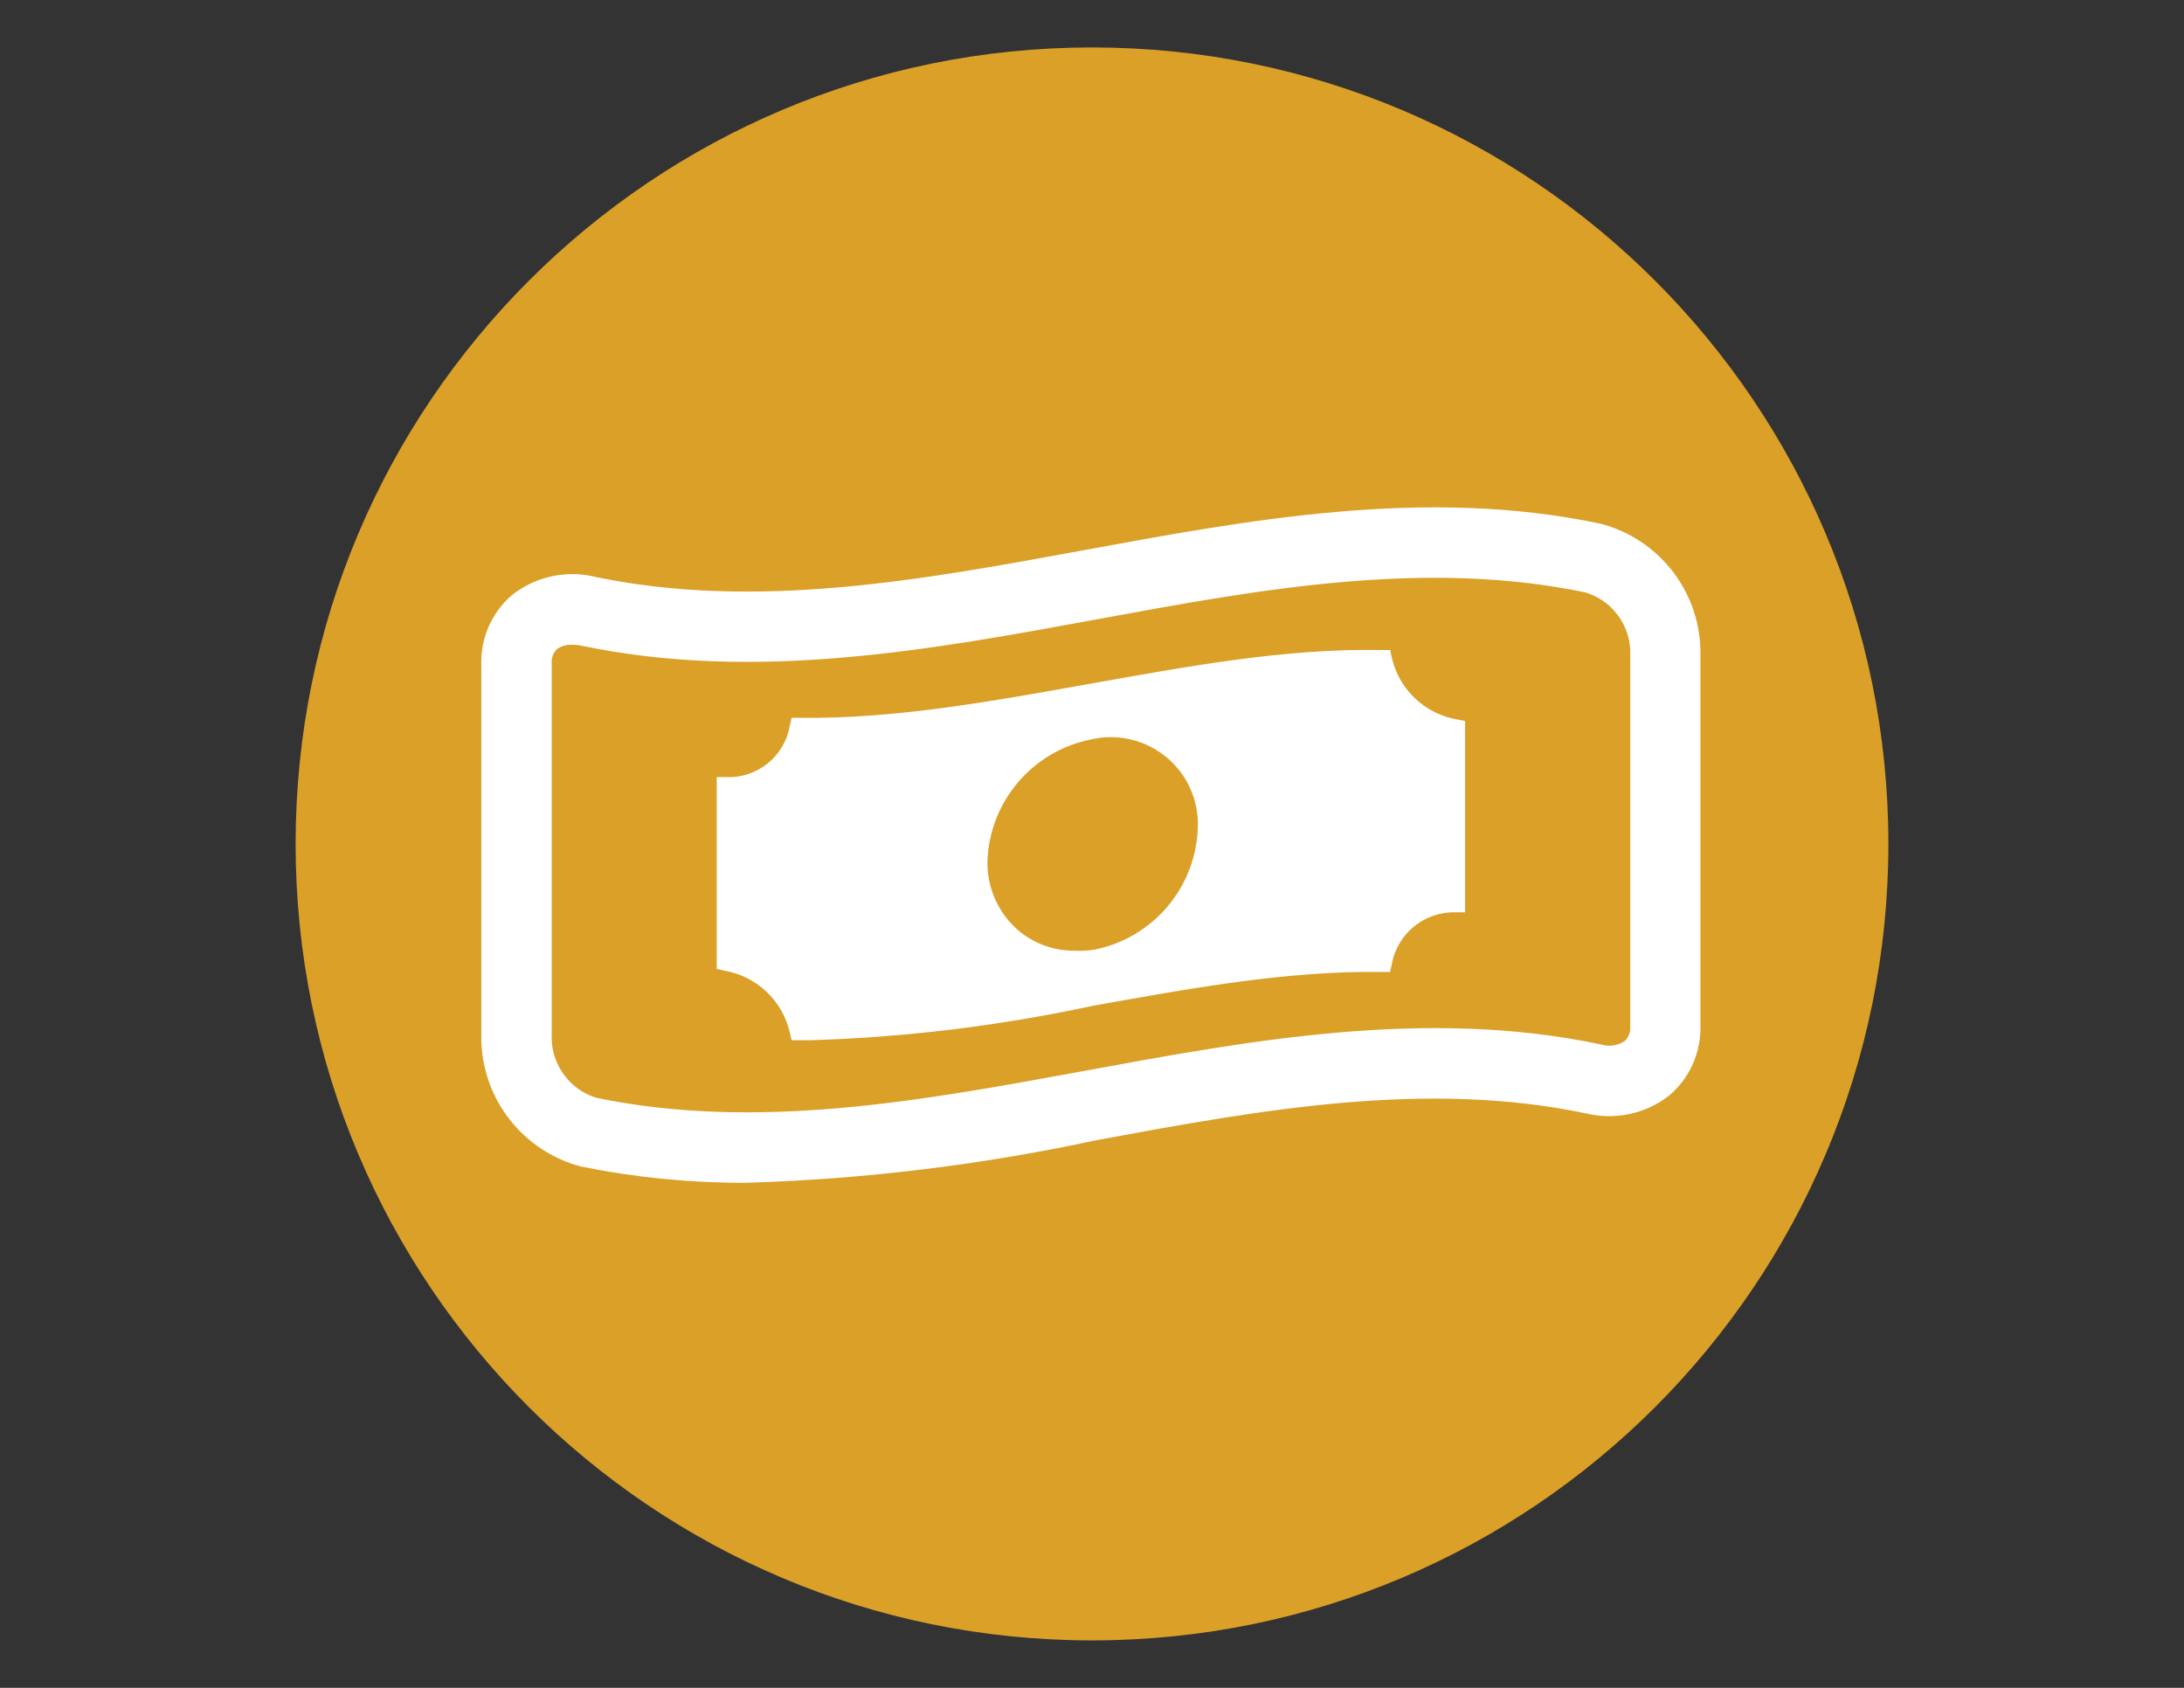
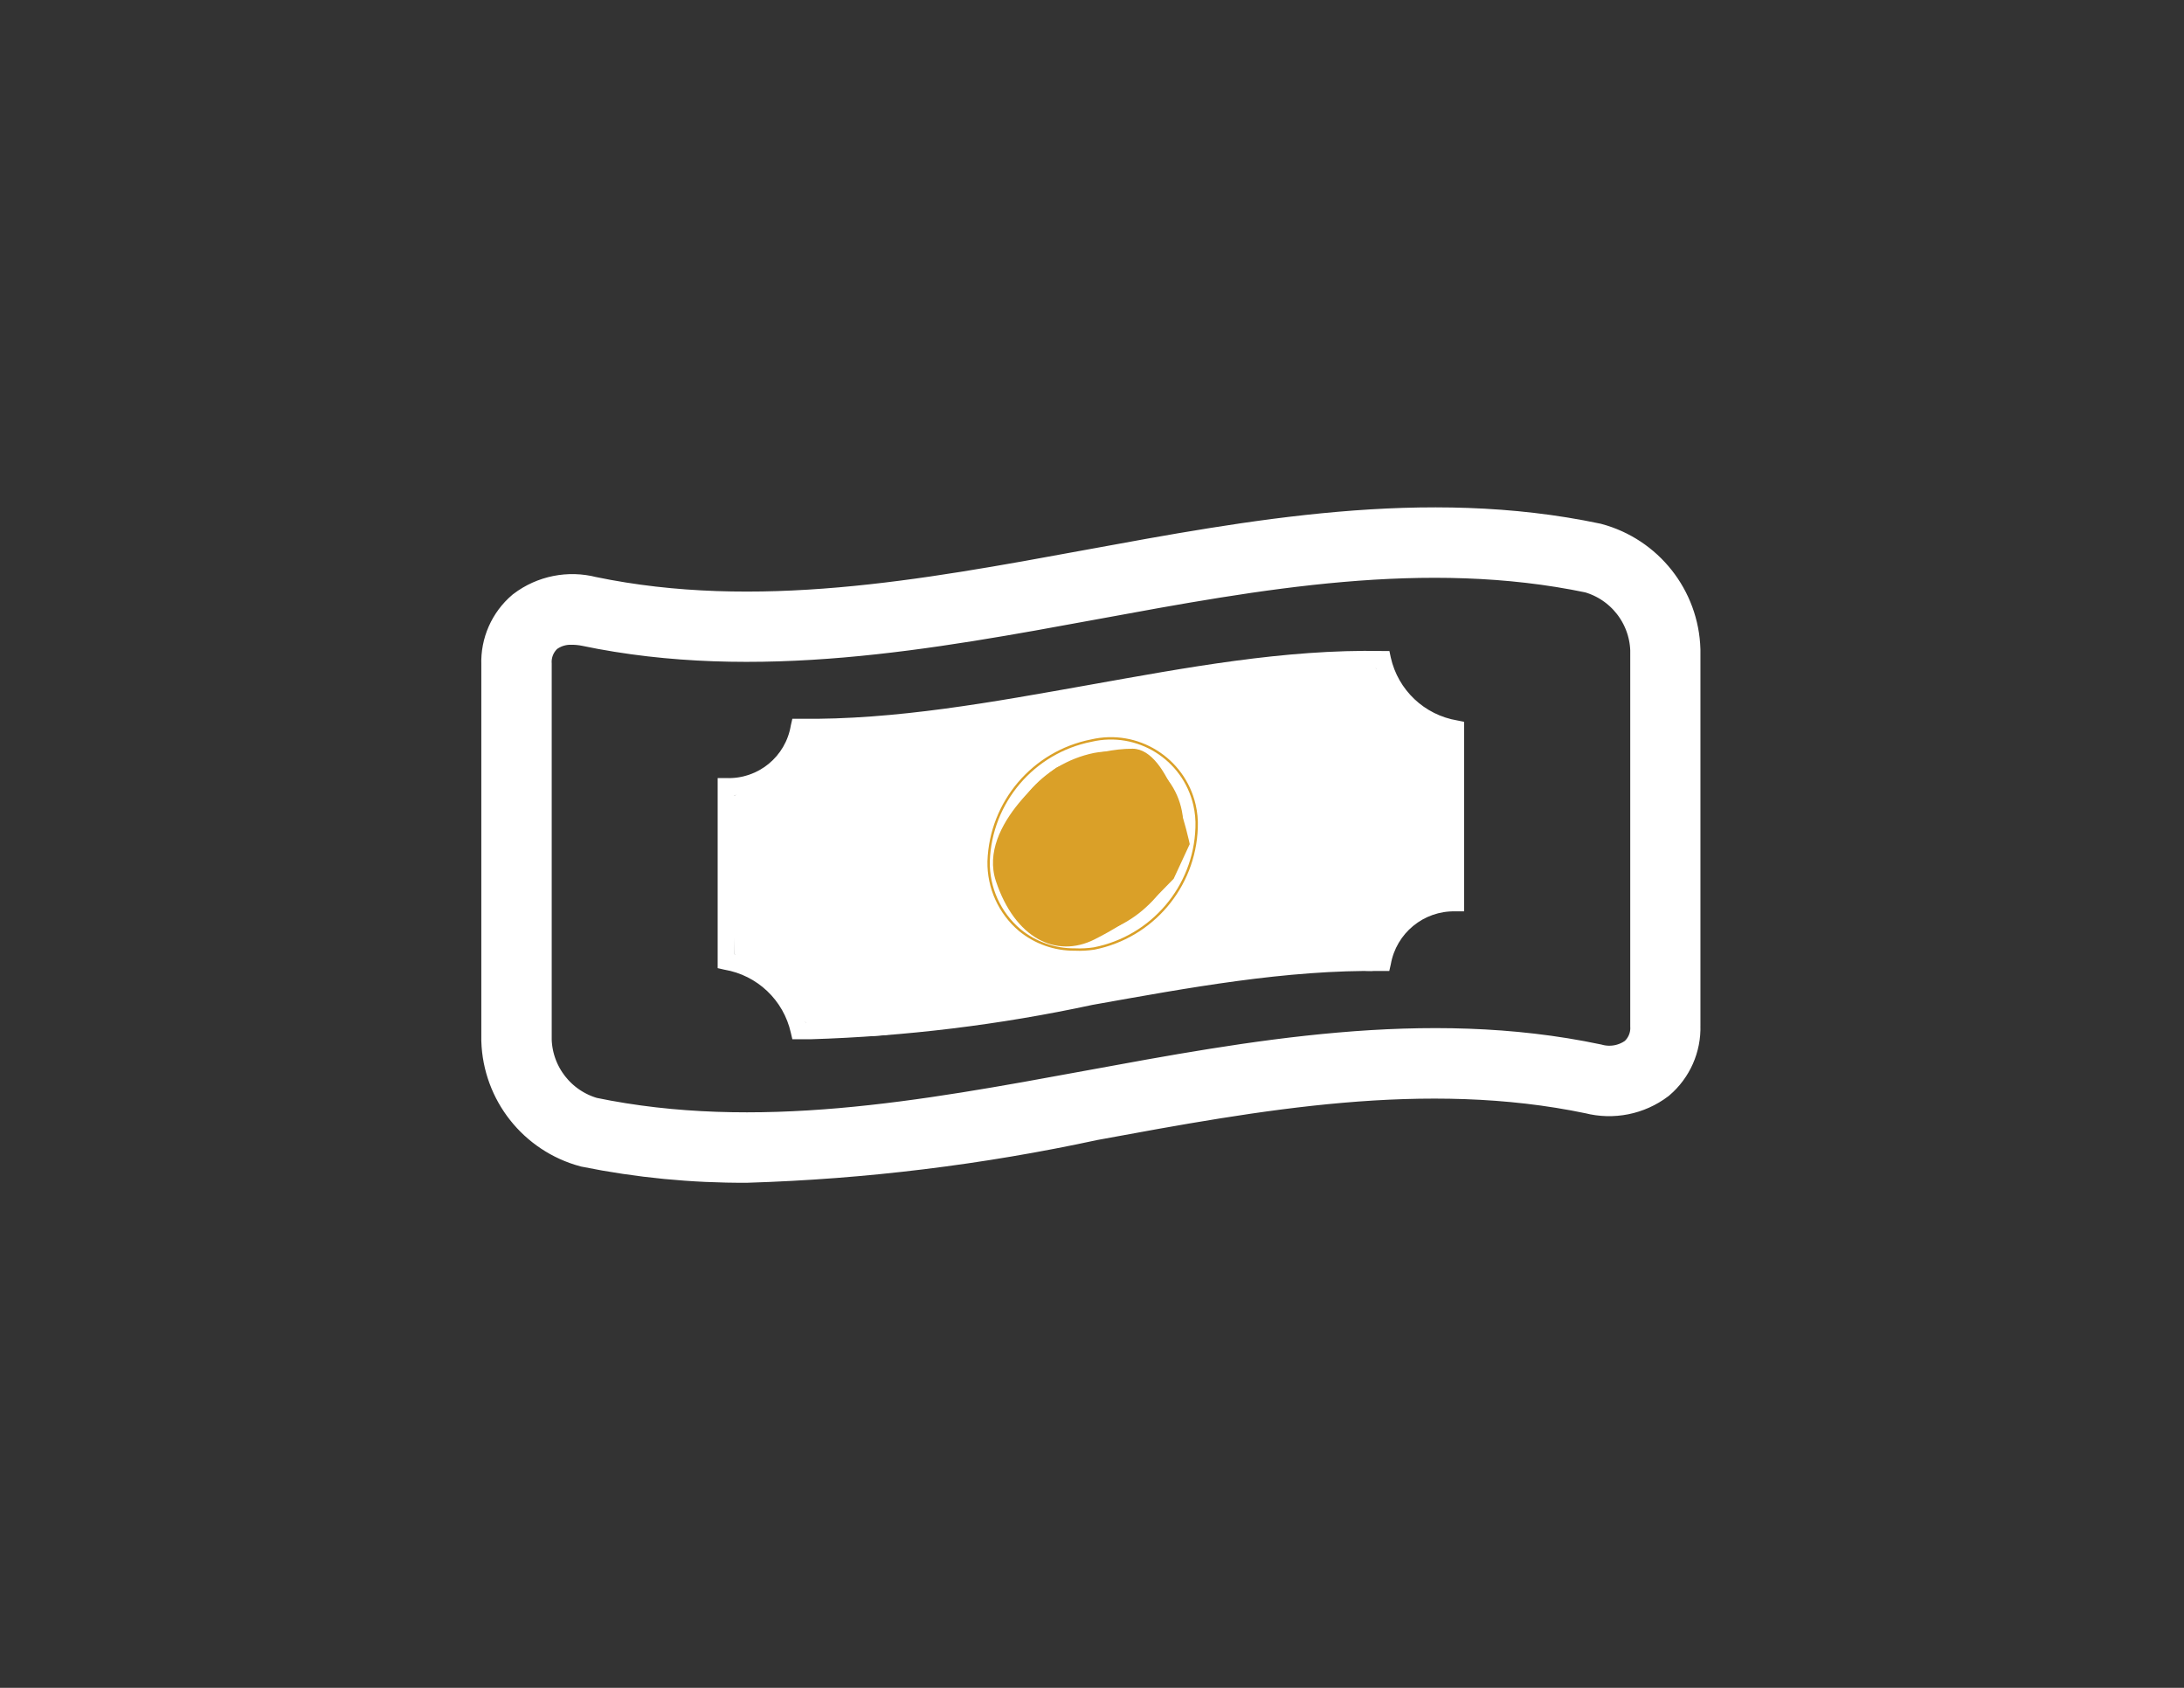
<svg xmlns="http://www.w3.org/2000/svg" version="1.1" id="Layer_1" x="0px" y="0px" viewBox="0 0 792 612" style="enable-background:new 0 0 792 612;" xml:space="preserve">
  <rect x="0" y="0" width="792" height="612" fill="#333333" stroke="none" />
  <style type="text/css">
	.st0{fill:#DAA028;}
	.st1{fill:#FFFFFF;}
	.st2{fill:none;stroke:#FFFFFF;stroke-width:18;stroke-miterlimit:10;}
	.st3{fill:none;stroke:#FFFFFF;stroke-width:0.699;stroke-miterlimit:10;}
	.st4{fill:none;stroke:#DAA028;stroke-width:0.862;stroke-miterlimit:10;}
</style>
-   <path class="st0" d="M396,594.8c159.5,0,288.8-129.3,288.8-288.8c0-159.5-129.3-288.8-288.8-288.8c-159.5,0-288.8,129.3-288.8,288.8  C107.2,465.5,236.5,594.8,396,594.8L396,594.8z" />
  <path class="st1" d="M270.87,419.86c-19.52,0.11-38.99-1.79-58.12-5.65c-16.82-4.54-28.68-19.55-29.21-36.97V240.83  c-0.25-7.01,2.72-13.75,8.06-18.29c6.44-4.89,14.76-6.56,22.59-4.52c60.23,12.5,121.29,1.21,180.69-9.71  c59.4-10.92,122.12-22.59,183.55-9.64c16.83,4.52,28.71,19.54,29.21,36.97v136.35c0.22,7.04-2.77,13.8-8.13,18.37  c-6.45,4.87-14.76,6.53-22.59,4.52c-60.23-12.57-121.36-1.28-180.69,9.64C355,413.42,313.04,418.56,270.87,419.86L270.87,419.86z   M207.41,224.79c-3.98-0.12-7.89,1.12-11.07,3.54c-3.58,3.14-5.52,7.74-5.27,12.5v136.42c0.51,13.84,9.87,25.78,23.19,29.59  c60.23,12.5,121.29,1.21,180.69-9.71c59.4-10.92,122.12-22.59,183.63-9.64c5.6,1.54,11.59,0.43,16.26-3.01  c3.62-3.11,5.59-7.73,5.35-12.5V235.63c-0.49-13.85-9.86-25.81-23.19-29.59l0,0c-60.23-12.57-121.36-1.28-180.69,9.64  c-59.33,10.92-122.12,22.51-183.55,9.64C210.99,224.97,209.2,224.79,207.41,224.79L207.41,224.79z" />
  <path class="st2" d="M270.87,419.86c-19.52,0.11-38.99-1.79-58.12-5.65c-16.82-4.54-28.68-19.55-29.21-36.97V240.83  c-0.25-7.01,2.72-13.75,8.06-18.29c6.44-4.89,14.76-6.56,22.59-4.52c60.23,12.5,121.29,1.21,180.69-9.71  c59.4-10.92,122.12-22.59,183.55-9.64c16.83,4.52,28.71,19.54,29.21,36.97v136.35c0.22,7.04-2.77,13.8-8.13,18.37  c-6.45,4.87-14.76,6.53-22.59,4.52c-60.23-12.57-121.36-1.28-180.69,9.64C355,413.42,313.04,418.56,270.87,419.86L270.87,419.86z   M207.41,224.79c-3.98-0.12-7.89,1.12-11.07,3.54c-3.58,3.14-5.52,7.74-5.27,12.5v136.42c0.51,13.84,9.87,25.78,23.19,29.59  c60.23,12.5,121.29,1.21,180.69-9.71c59.4-10.92,122.12-22.59,183.63-9.64c5.6,1.54,11.59,0.43,16.26-3.01  c3.62-3.11,5.59-7.73,5.35-12.5V235.63c-0.49-13.85-9.86-25.81-23.19-29.59l0,0c-60.23-12.57-121.36-1.28-180.69,9.64  c-59.33,10.92-122.12,22.51-183.55,9.64C210.99,224.97,209.2,224.79,207.41,224.79L207.41,224.79z" />
  <g>
    <path class="st1" d="M395,248.34c34.52-6.14,70.82-13.02,106.39-12.29h2.46l0.49,2.33c2.64,11.82,12.19,20.86,24.14,22.85   l2.46,0.49v68.73h-3.19c-11.48-0.26-21.43,7.91-23.4,19.23l-0.55,2.4h-2.4c-34.95-0.55-70.7,6.14-105.22,12.28   c-33.66,7.25-67.91,11.43-102.33,12.47h-6.51l-0.55-2.33c-2.63-11.84-12.18-20.9-24.14-22.91l-2.4-0.55v-68.92h3.19   c11.48,0.43,21.49-7.76,23.34-19.1l0.55-2.4h2.52C324.73,261.11,360.48,254.48,395,248.34 M396.11,254.6   c-34.22,7.25-69.03,11.36-103.99,12.28c-2.98,12-13.4,20.68-25.74,21.44V346c12.4,3,22.23,12.43,25.74,24.69   c33.97,0,69.1-6.14,102.88-12.28c33.78-6.14,69.35-12.71,103.99-12.28c3.02-12.01,13.44-20.7,25.8-21.5v-57.74   c-12.43-2.89-22.31-12.3-25.8-24.57C464.72,242.32,429.89,248.46,396.11,254.6" />
-     <path class="st3" d="M395,248.34c34.52-6.14,70.82-13.02,106.39-12.29h2.46l0.49,2.33c2.64,11.82,12.19,20.86,24.14,22.85   l2.46,0.49v68.73h-3.19c-11.48-0.26-21.43,7.91-23.4,19.23l-0.55,2.4h-2.4c-34.95-0.55-70.7,6.14-105.22,12.28   c-33.66,7.25-67.91,11.43-102.33,12.47h-6.51l-0.55-2.33c-2.63-11.84-12.18-20.9-24.14-22.91l-2.4-0.55v-68.92h3.19   c11.48,0.43,21.49-7.76,23.34-19.1l0.55-2.4h2.52C324.73,261.11,360.48,254.48,395,248.34 M396.11,254.6   c-34.22,7.25-69.03,11.36-103.99,12.28c-2.98,12-13.4,20.68-25.74,21.44V346c12.4,3,22.23,12.43,25.74,24.69   c33.97,0,69.1-6.14,102.88-12.28c33.78-6.14,69.35-12.71,103.99-12.28c3.02-12.01,13.44-20.7,25.8-21.5v-57.74   c-12.43-2.89-22.31-12.3-25.8-24.57C464.72,242.32,429.89,248.46,396.11,254.6" />
    <path class="st1" d="M289.67,265.43c0,0,76.78-6.4,115.17-12.8c38.39-6.4,78.56-24.34,94.15-10.32   c15.23,13.7,27.41,23.11,27.41,23.11v63.98c0,0-12.51-1.1-25.59,19.2c-6.93,10.76,15.14-10.62-172.75,25.59   c-25.13,4.84-35.94-3.51-35.94-3.51L266.38,346c0,0-2.3-51.78-2.3-54.98c0-3.2,12.8-6.4,19.2-12.8   C289.67,271.83,289.67,265.43,289.67,265.43L289.67,265.43z" />
-     <path class="st0" d="M389.8,344.29c-7.3,0.08-14.38-2.42-20.02-7.06c-7.3-6.19-11.44-15.34-11.27-24.92   c0.74-21.47,16.17-39.6,37.24-43.77c16.74-3.91,33.49,6.49,37.4,23.23c0.64,2.74,0.91,5.56,0.79,8.38   c-0.72,21.46-16.13,39.6-37.19,43.77l0,0C394.45,344.27,392.12,344.4,389.8,344.29L389.8,344.29z M402.7,272.91   c-1.98-0.01-3.95,0.17-5.9,0.53c-18.62,3.85-32.24,19.87-33.03,38.87c-0.63,14.3,10.45,26.4,24.75,27.04   c2.43,0.11,4.86-0.13,7.23-0.7c18.51-3.83,32.06-19.73,32.92-38.61c0.22-8.07-3.2-15.81-9.32-21.07   C414.66,275.09,408.78,272.95,402.7,272.91L402.7,272.91z" />
    <path class="st4" d="M389.8,344.29c-7.3,0.08-14.38-2.42-20.02-7.06c-7.3-6.19-11.44-15.34-11.27-24.92   c0.74-21.47,16.17-39.6,37.24-43.77c16.74-3.91,33.49,6.49,37.4,23.23c0.64,2.74,0.91,5.56,0.79,8.38   c-0.72,21.46-16.13,39.6-37.19,43.77l0,0C394.45,344.27,392.12,344.4,389.8,344.29L389.8,344.29z M402.7,272.91   c-1.98-0.01-3.95,0.17-5.9,0.53c-18.62,3.85-32.24,19.87-33.03,38.87c-0.63,14.3,10.45,26.4,24.75,27.04   c2.43,0.11,4.86-0.13,7.23-0.7c18.51-3.83,32.06-19.73,32.92-38.61c0.22-8.07-3.2-15.81-9.32-21.07   C414.66,275.09,408.78,272.95,402.7,272.91L402.7,272.91z" />
    <path class="st0" d="M383.02,278.4c0,0-28.78,20.36-21.86,41.11c6.92,20.75,21.86,28.06,35.7,21.14   c13.83-6.92,20.75-13.83,20.75-13.83l8.01-8.19l5.82-12.56c0,0-6.92-34.59-20.75-34.59S383.02,278.4,383.02,278.4L383.02,278.4z" />
  </g>
</svg>